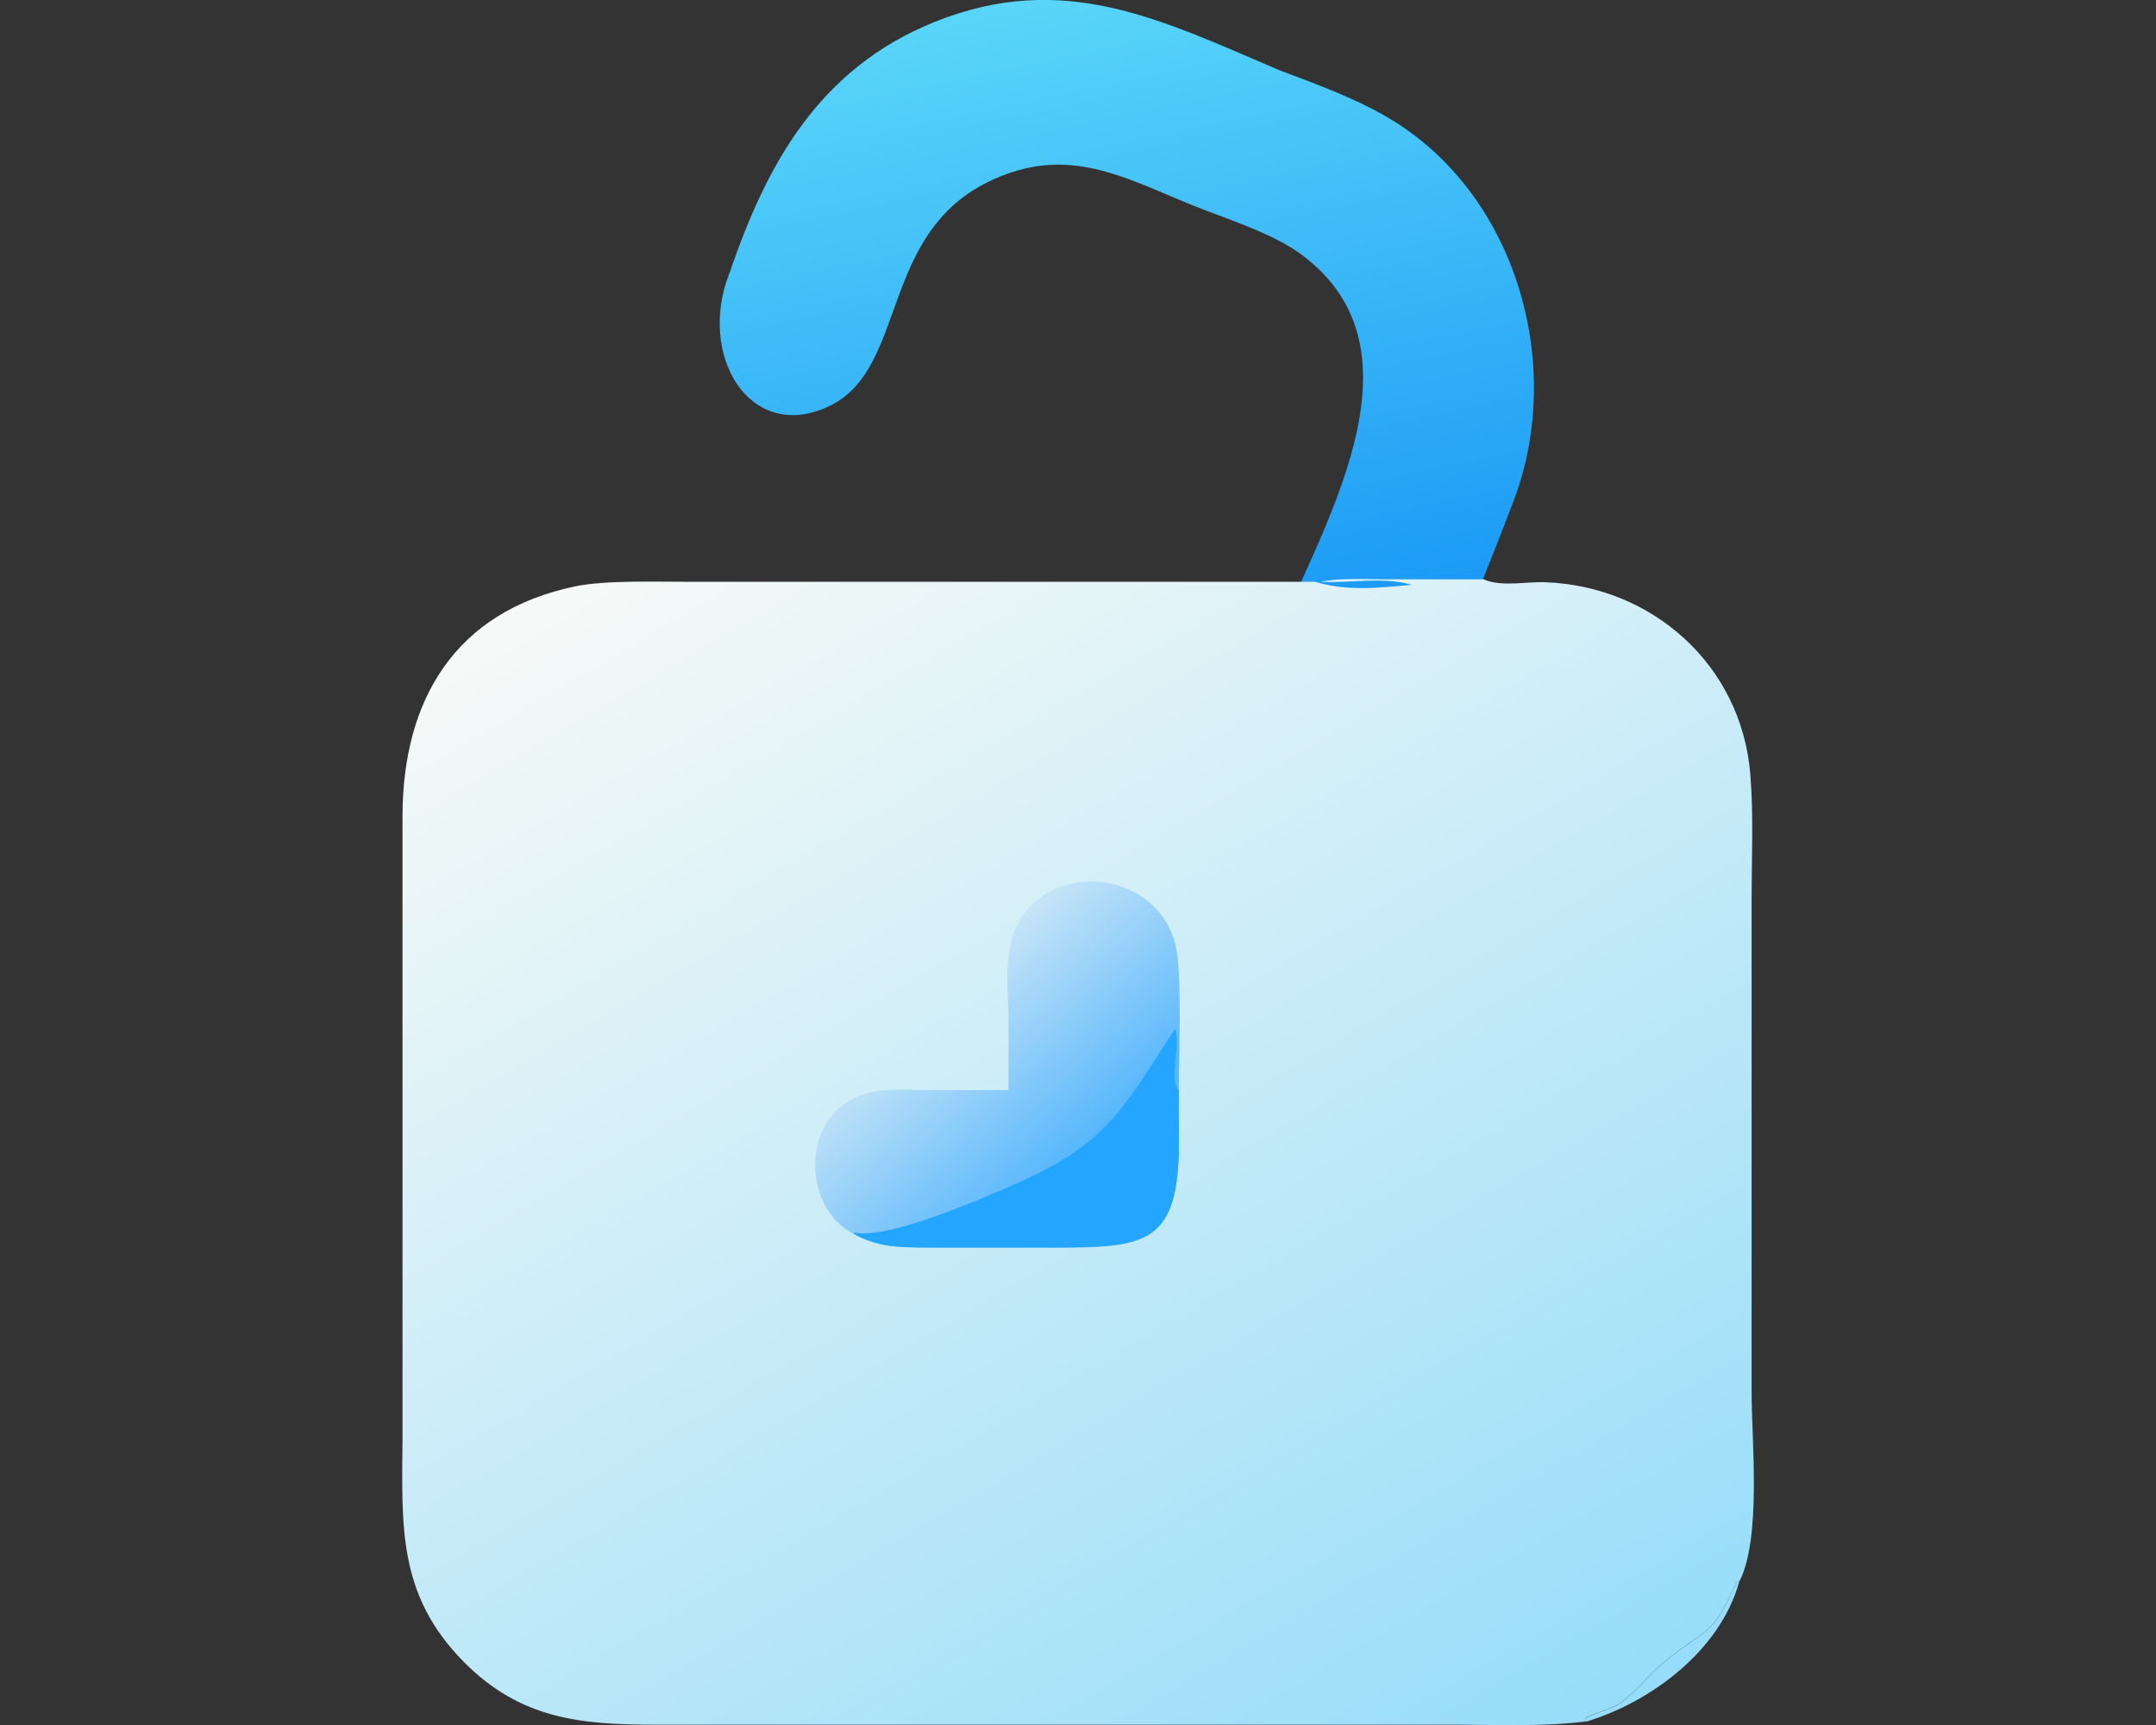
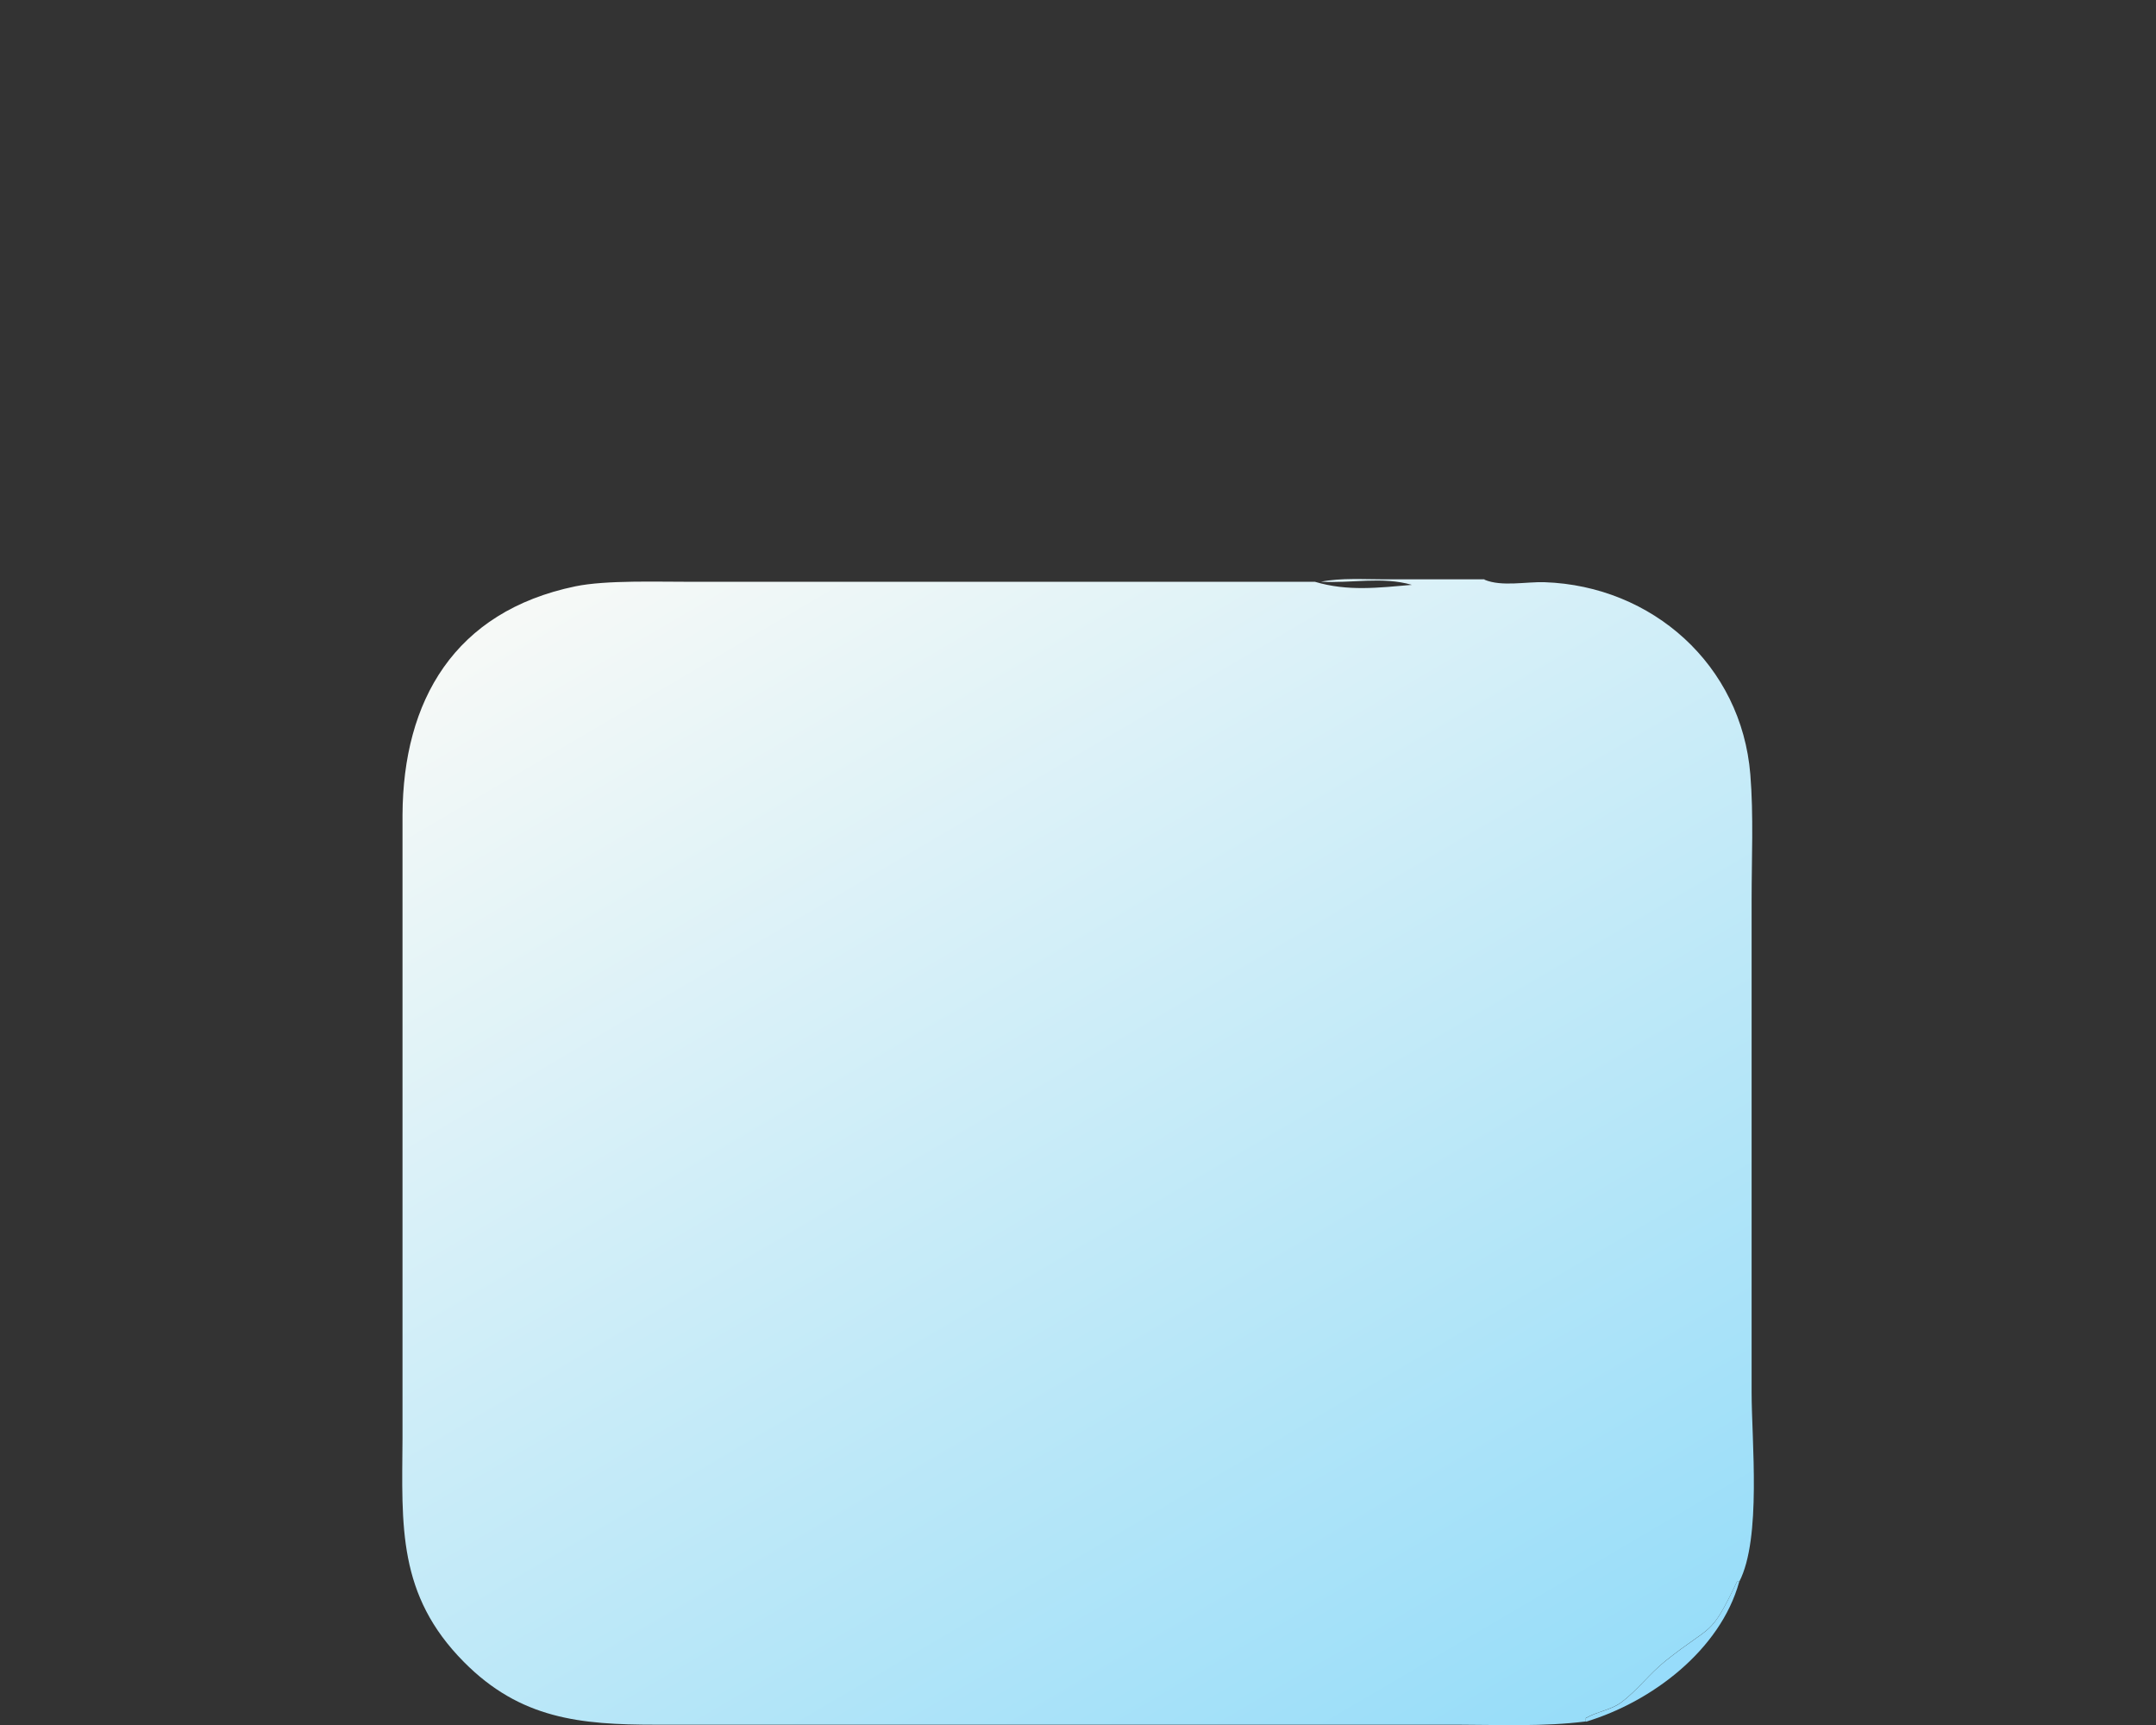
<svg xmlns="http://www.w3.org/2000/svg" id="_Слой_1" data-name="Слой_1" version="1.1" viewBox="0 0 2187 1750">
  <rect x="0" y="0" width="2187" height="1750" fill="#333333" stroke="none" />
  <defs>
    <style> .st0 { fill: url(#_Безымянный_градиент_2); } .st1 { fill: #97dcfb; } .st2 { fill: url(#_Безымянный_градиент); } .st3 { fill: url(#_Безымянный_градиент_3); } .st4 { fill: #24a5ff; } </style>
    <linearGradient id="_Безымянный_градиент" data-name="Безымянный градиент" x1="1078.8" y1="977.8" x2="950.3" y2="1170.4" gradientTransform="translate(-3438.3 2491.9) rotate(21.9) scale(3.4 -3.4)" gradientUnits="userSpaceOnUse">
      <stop offset="0" stop-color="#108ff5" />
      <stop offset="1" stop-color="#59d5f9" />
    </linearGradient>
    <linearGradient id="_Безымянный_градиент_2" data-name="Безымянный градиент 2" x1="1115.5" y1="645.7" x2="890.1" y2="1029.8" gradientTransform="translate(-2336.2 4032.5) scale(3.4 -3.4)" gradientUnits="userSpaceOnUse">
      <stop offset="0" stop-color="#97ddf9" />
      <stop offset="1" stop-color="#f6f9f7" />
    </linearGradient>
    <linearGradient id="_Безымянный_градиент_3" data-name="Безымянный градиент 3" x1="960.5" y1="884" x2="1002.8" y2="837.6" gradientTransform="translate(-2336.2 4032.5) scale(3.4 -3.4)" gradientUnits="userSpaceOnUse">
      <stop offset="0" stop-color="#c6e4f7" />
      <stop offset="1" stop-color="#58b7fc" />
    </linearGradient>
  </defs>
  <path class="st1" d="M1608.6,1746.2v-3.5c11.2-6.6,25.4-8.2,35.7-15.8,16.6-12.3,28.9-29.3,45.1-42.2,48.1-38.4,44.9-22.8,72.5-80.3h2.3c-19.2,69.2-88.7,121.8-155.6,141.9Z" />
-   <path class="st2" d="M740.1,276.8c37.8-111.7,91.6-207.4,207.3-254.3,131.6-53.2,230.7-2.2,350.6,48.8,36.4,13.7,74.9,27.7,108.6,47.2,130.9,75.9,181.3,250.3,129.1,388.6-27.2,72.1-57.4,143.4-86.2,214.9l-93.6-37.7c-19.4-7.8-40.7-18.1-61.2-22l-4.7-4.4c48.4-120.6,164.5-301,29.5-400.2-29.2-21.4-75.7-35.8-109.6-49.4-60.9-24.5-114.8-55.6-182.2-34-141.1,45.3-101.4,198.6-187.7,238.2-80.5,37-133-53.5-99.9-135.9Z" />
  <path class="st0" d="M1505.9,588c17.4,7.3,42.1,1.9,60.8,2.5,109.4,3.7,199.8,84,208.8,195,3.4,41.9,1.3,85.1,1.3,127.2v499.6c0,49,10.2,148-12.5,191.9h-2.3c-27.6,57.5-24.4,41.9-72.5,80.3-16.2,12.9-28.5,29.9-45.1,42.2-10.3,7.6-24.5,9.3-35.8,15.8v3.5c-42.7,5.4-87.1,3.4-130.2,3.3h-813.3c-76.5,0-137.2-5.8-194.4-63.5-67.6-68.1-63-138-62.4-226.7v-632.4c.5-116.1,52.6-206.5,175.3-232,31.4-6.5,84.8-4.5,118.5-4.6h631.8c33.2,9.9,64.7,6,98.3,3.1-30.2-8.7-61.5-1.4-92.3-3.2,20.5-4,44.1-2.4,65-2.4h100.9Z" />
-   <path class="st3" d="M1023,1105.6v-72.5c-.4-25.2-3.4-53.9,2.8-78.5,21.2-83.1,144.4-78.9,166.2,2.1,7.5,27.8,3.7,115.6,3.7,148.9l.2,51.9c.2,105-33.4,107.9-127,107.9h-131.2c-26.6-.2-48.1-.6-71.9-14-43.8-22.3-51.9-90.8-17.7-124.7,26.3-26.1,59.8-21.1,94-21.1h80.9Z" />
-   <path class="st4" d="M865.7,1251.3l1.1-1.1c34.6,7.1,132.3-35.6,166.1-50.6,91.9-40.9,107-76.6,159.1-156.2,6.5,14.4-7.1,52,3.6,62.1l.2,51.9c.2,105-33.4,107.9-127,107.9h-131.2c-26.6-.2-48.1-.6-71.9-14Z" />
</svg>